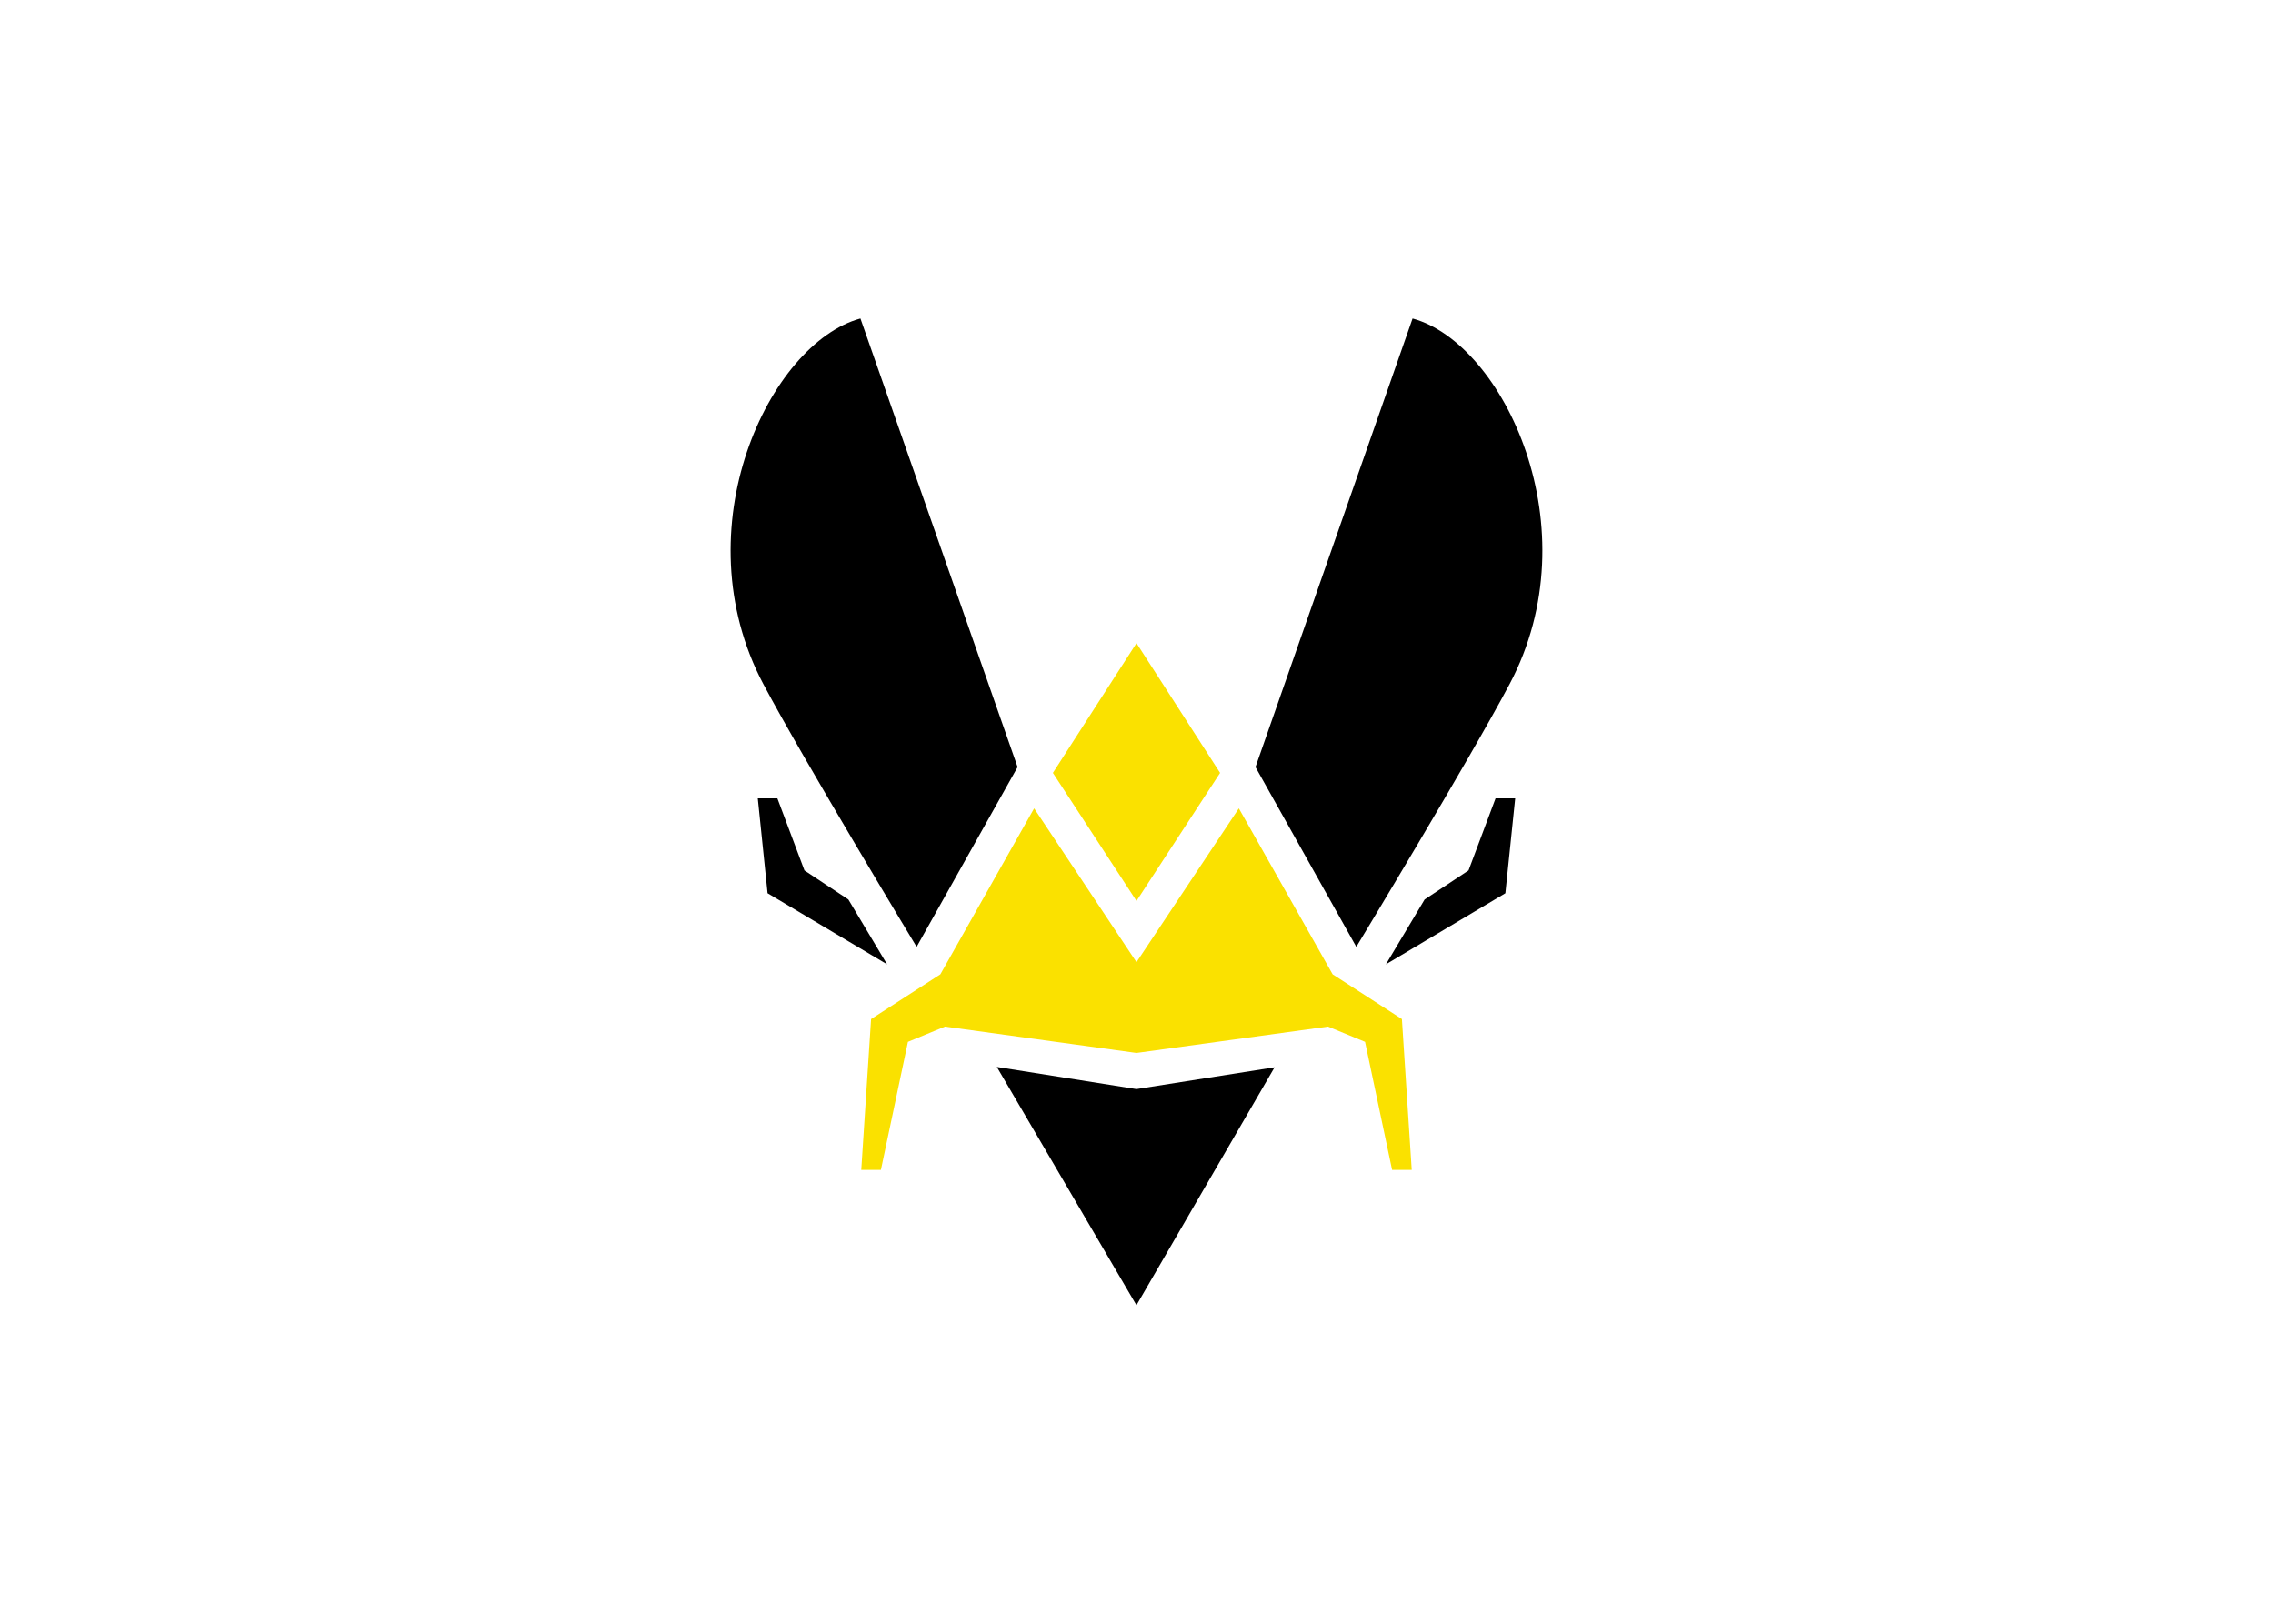
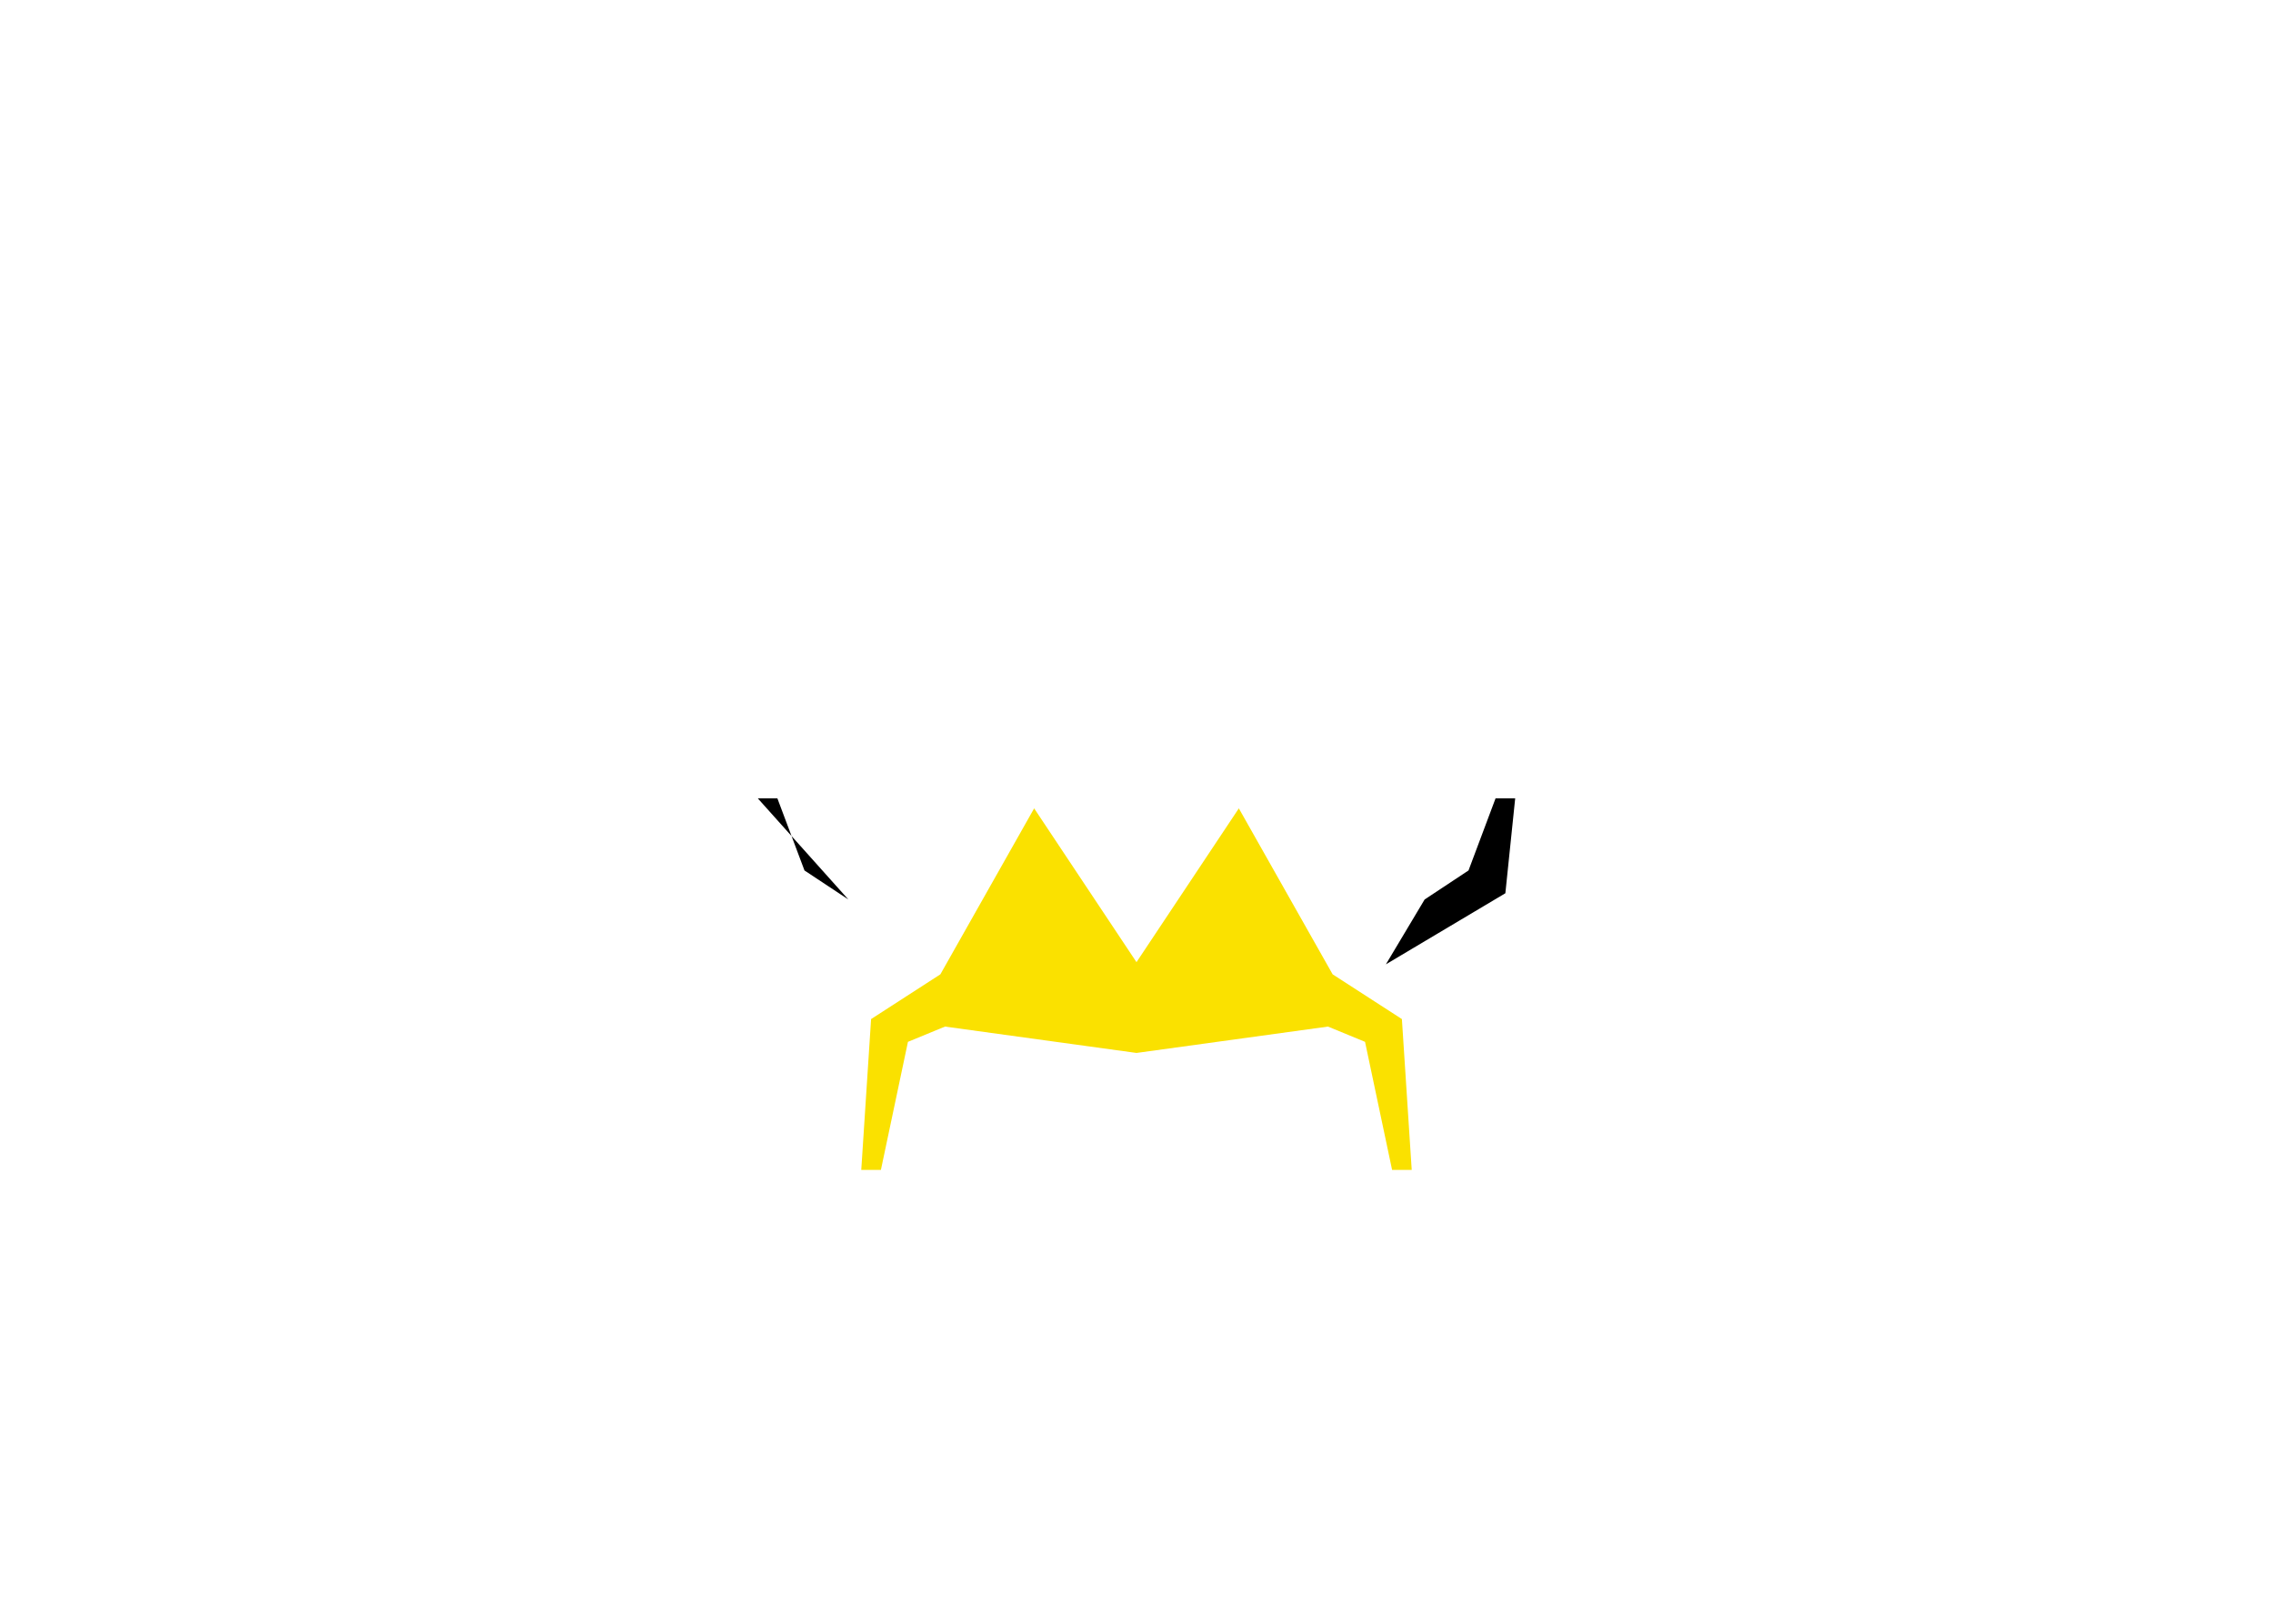
<svg xmlns="http://www.w3.org/2000/svg" clip-rule="evenodd" fill-rule="evenodd" stroke-linejoin="round" stroke-miterlimit="2" viewBox="0 0 560 400">
  <g fill-rule="nonzero" transform="matrix(5.064 0 0 5.064 180 78.461)">
-     <path d="m9.051 30.567 4.912-8.747-7.646-21.82c-4.421 1.194-8.741 10.209-4.721 17.789 1.931 3.639 7.455 12.778 7.455 12.778z" />
-     <path d="m5.729 28.263-2.135-1.412-1.318-3.508h-.953l.476 4.616 5.814 3.458z" />
+     <path d="m5.729 28.263-2.135-1.412-1.318-3.508h-.953z" />
    <path d="m35.9 26.851-2.135 1.412-1.884 3.154 5.812-3.458.478-4.616h-.955z" />
-     <path d="m12.953 36.408 6.792 11.592 6.72-11.575-6.72 1.06z" />
-     <path d="m23.814 22.104-4.067-6.312-4.067 6.312 4.067 6.23z" fill="#fae100" />
    <path d="m29.29 31.904-4.564-8.074-4.979 7.482-4.979-7.482-4.563 8.074-3.37 2.176-.478 7.336h.956l1.315-6.228 1.803-.743 9.316 1.283 9.316-1.283 1.803.743 1.316 6.228h.955l-.478-7.336z" fill="#fae100" />
-     <path d="m37.896 17.789c4.022-7.58-.298-16.595-4.718-17.789l-7.642 21.82 4.905 8.747s5.526-9.139 7.455-12.778z" />
  </g>
</svg>